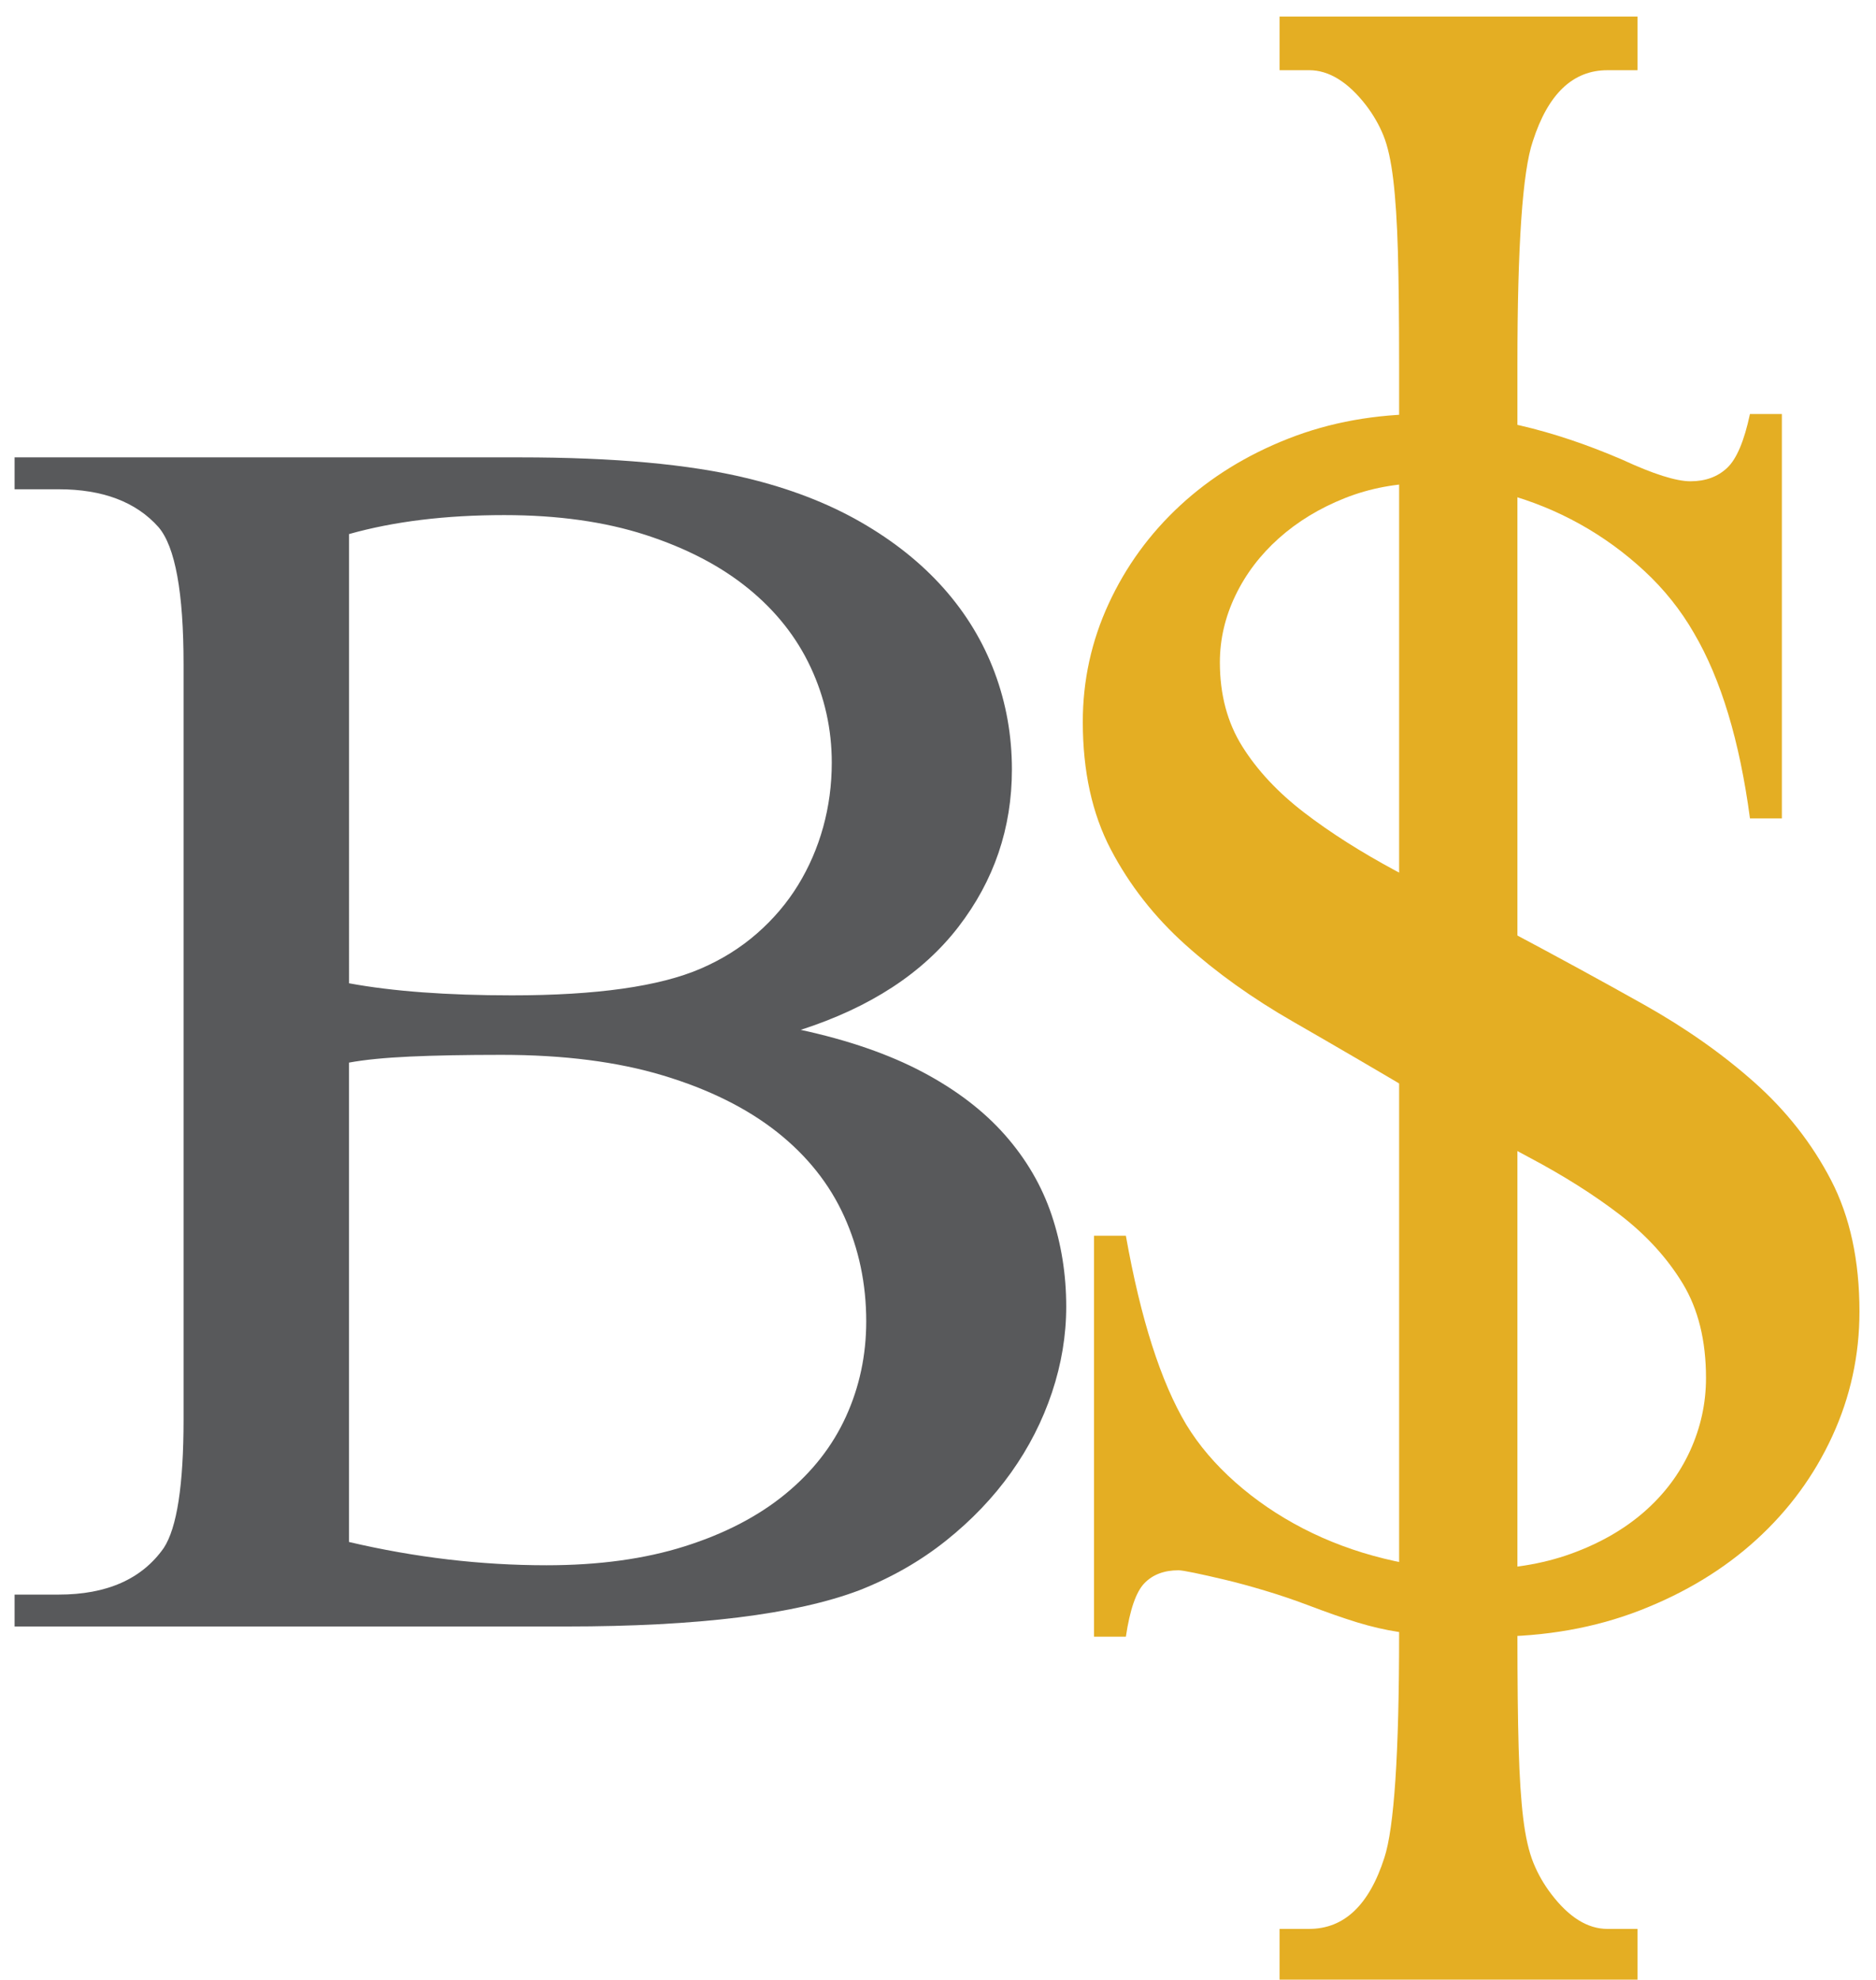
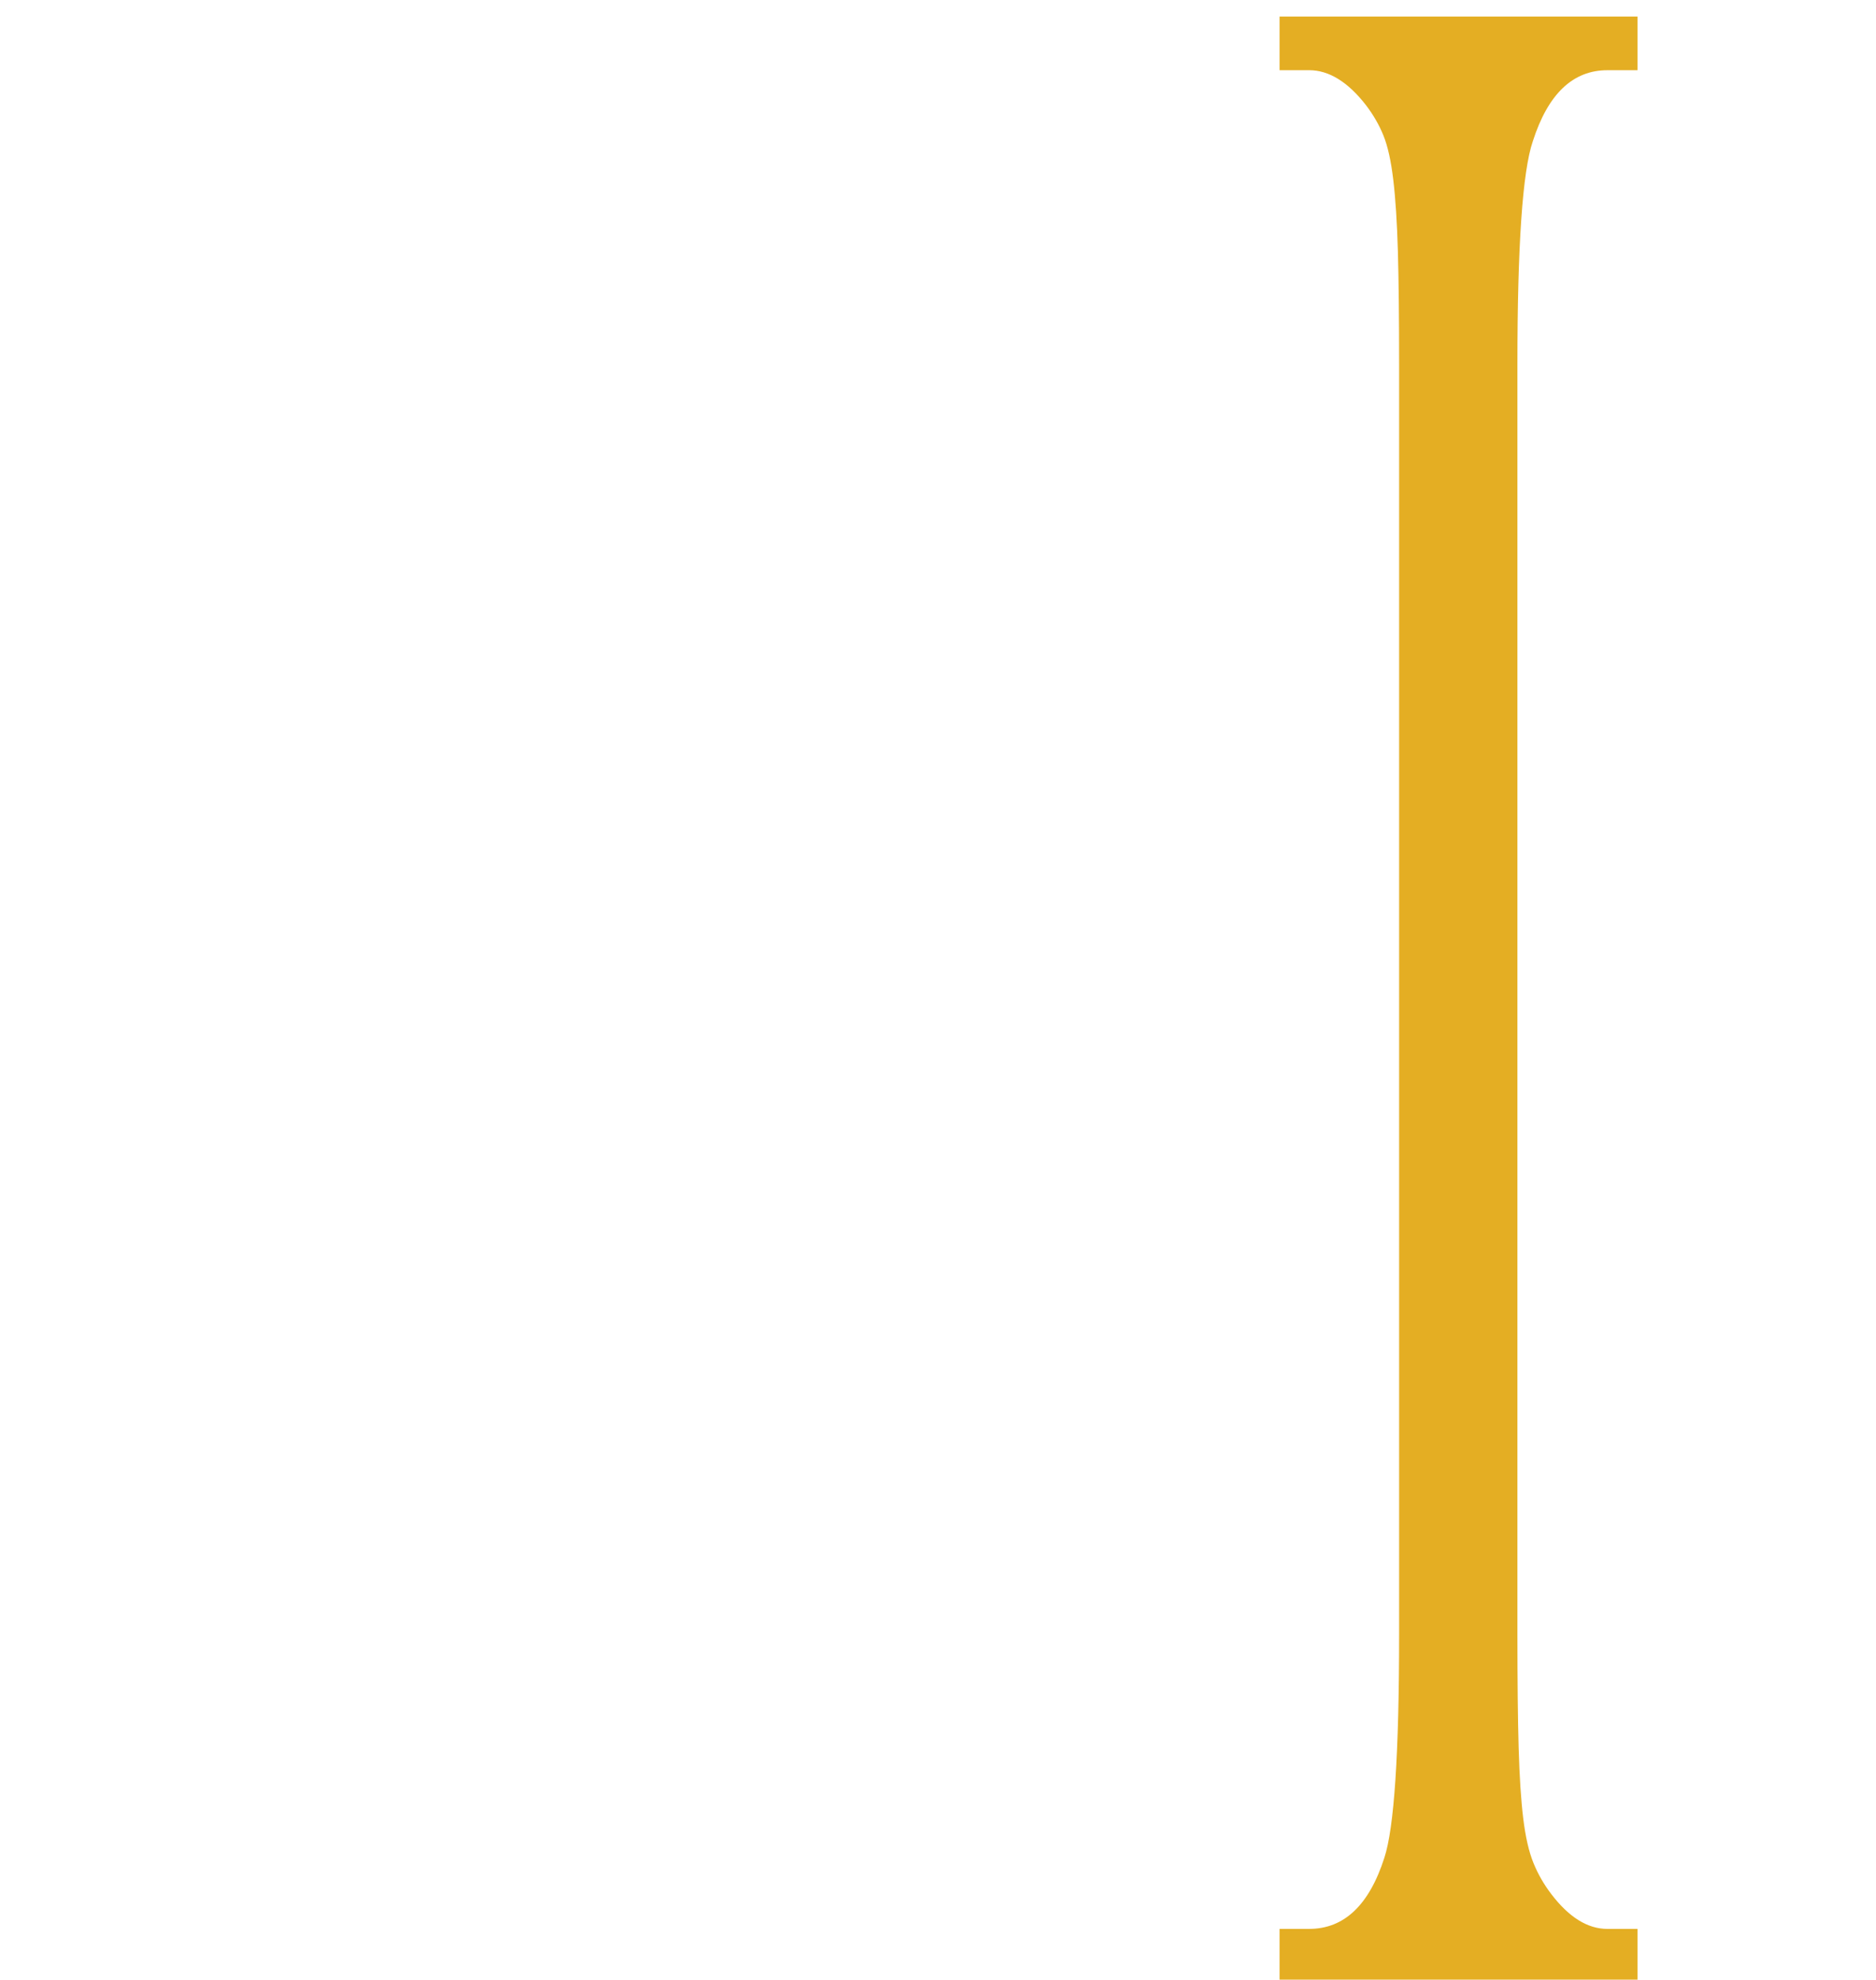
<svg xmlns="http://www.w3.org/2000/svg" xmlns:ns1="http://sodipodi.sourceforge.net/DTD/sodipodi-0.dtd" xmlns:ns2="http://www.inkscape.org/namespaces/inkscape" version="1.1" id="Layer_1" x="0px" y="0px" width="113.288px" height="119.521px" viewBox="0 0 113.288 119.521" enable-background="new 0 0 113.288 119.521" xml:space="preserve" ns1:docname="booksimple.logo.svg">
  <defs id="defs13" />
  <ns1:namedview id="namedview11" pagecolor="#ffffff" bordercolor="#000000" borderopacity="0.25" ns2:showpageshadow="2" ns2:pageopacity="0.0" ns2:pagecheckerboard="0" ns2:deskcolor="#d1d1d1" />
-   <path fill="#58595B" d="M48.354,62.177c2.88,0.625,5.336,1.476,7.366,2.551c2.03,1.076,3.687,2.343,4.971,3.8  c1.284,1.457,2.22,3.063,2.811,4.815c0.59,1.753,0.885,3.601,0.885,5.545c0,1.735-0.286,3.461-0.859,5.179  c-0.573,1.717-1.397,3.331-2.473,4.841c-1.076,1.509-2.387,2.88-3.93,4.111c-1.544,1.231-3.289,2.23-5.231,2.993  c-3.852,1.458-9.752,2.187-17.699,2.187H0.881v-1.926h2.655c2.916,0,5.031-0.937,6.351-2.811c0.798-1.215,1.198-3.8,1.198-7.756  V40.106c0-4.338-0.504-7.097-1.51-8.277c-1.354-1.526-3.367-2.29-6.039-2.29H0.881v-1.926h30.505c5.69,0,10.254,0.417,13.689,1.25  c2.603,0.624,4.902,1.509,6.897,2.654s3.669,2.482,5.023,4.009c1.353,1.527,2.376,3.219,3.07,5.075  c0.694,1.857,1.042,3.809,1.042,5.856c0,3.54-1.076,6.707-3.228,9.5C55.729,58.75,52.553,60.823,48.354,62.177z M21.078,59.365  c2.637,0.487,5.916,0.729,9.838,0.729c5.102,0,8.902-0.537,11.4-1.614c1.284-0.554,2.42-1.266,3.409-2.134  c0.989-0.867,1.813-1.839,2.473-2.916c0.659-1.075,1.163-2.238,1.51-3.487c0.346-1.249,0.521-2.551,0.521-3.904  c0-2.013-0.425-3.93-1.275-5.752c-0.851-1.822-2.108-3.409-3.774-4.763c-1.665-1.354-3.731-2.429-6.194-3.228  c-2.464-0.798-5.309-1.197-8.537-1.197c-3.54,0-6.663,0.382-9.37,1.145V59.365z M21.078,93.097c3.99,0.936,7.965,1.405,11.921,1.405  c3.158,0,5.942-0.381,8.354-1.145c2.412-0.763,4.433-1.813,6.065-3.149c1.631-1.335,2.854-2.897,3.669-4.685  c0.815-1.787,1.223-3.704,1.223-5.752c0-2.255-0.442-4.364-1.327-6.324c-0.885-1.961-2.238-3.661-4.06-5.103  c-1.822-1.438-4.112-2.576-6.872-3.409c-2.758-0.833-6.012-1.249-9.76-1.249c-2.187,0-4.035,0.035-5.544,0.104  c-1.509,0.07-2.732,0.191-3.67,0.364V93.097z" id="path2" />
  <g id="g8">
-     <path fill="#E4AE23" d="M107.604,24.999v24.414h-1.926c-0.625-4.686-1.752-8.415-3.383-11.192   c-0.798-1.387-1.796-2.637-2.993-3.748c-1.197-1.11-2.499-2.056-3.904-2.837c-1.406-0.781-2.898-1.388-4.477-1.822   c-1.579-0.434-3.167-0.651-4.763-0.651c-1.77,0-3.418,0.305-4.945,0.911c-1.528,0.607-2.854,1.415-3.982,2.42   c-1.128,1.007-2.004,2.161-2.628,3.462s-0.937,2.646-0.937,4.034c0,1.944,0.451,3.636,1.353,5.075   c0.902,1.44,2.143,2.768,3.722,3.982c1.579,1.215,3.436,2.394,5.569,3.54c2.135,1.145,4.452,2.377,6.95,3.696   c2.811,1.493,5.483,2.951,8.017,4.373c2.532,1.423,4.762,2.994,6.688,4.711s3.462,3.679,4.607,5.882   c1.145,2.204,1.717,4.851,1.717,7.938c0,2.637-0.546,5.145-1.64,7.521c-1.093,2.378-2.62,4.459-4.581,6.247   s-4.303,3.21-7.027,4.269c-2.725,1.058-5.718,1.588-8.979,1.588c-1.215,0-2.256-0.019-3.124-0.053   c-0.868-0.035-1.701-0.112-2.499-0.234c-0.799-0.122-1.623-0.313-2.473-0.572c-0.851-0.261-1.866-0.617-3.045-1.066   c-0.833-0.313-1.683-0.6-2.55-0.859c-0.868-0.26-1.666-0.478-2.395-0.651c-0.729-0.173-1.345-0.312-1.848-0.416   c-0.503-0.104-0.825-0.156-0.963-0.156c-0.868,0-1.553,0.261-2.056,0.781c-0.504,0.521-0.877,1.596-1.12,3.228h-1.925V74.607h1.925   c0.451,2.533,0.981,4.746,1.588,6.636c0.607,1.892,1.293,3.48,2.057,4.763c0.762,1.25,1.752,2.413,2.967,3.488   c1.214,1.076,2.576,2.003,4.086,2.785c1.51,0.781,3.14,1.389,4.893,1.821c1.753,0.436,3.548,0.651,5.388,0.651   c2.187,0,4.147-0.313,5.882-0.937c1.735-0.625,3.209-1.466,4.425-2.525c1.214-1.058,2.142-2.291,2.785-3.696   c0.641-1.405,0.962-2.871,0.962-4.398c0-2.256-0.468-4.156-1.405-5.701c-0.938-1.544-2.195-2.922-3.774-4.139   c-1.579-1.214-3.418-2.376-5.517-3.487c-2.1-1.11-4.313-2.359-6.637-3.748c-2.638-1.562-5.179-3.045-7.627-4.451   c-2.446-1.405-4.606-2.95-6.479-4.632c-1.875-1.683-3.375-3.6-4.504-5.752c-1.127-2.151-1.691-4.72-1.691-7.705   c0-2.498,0.521-4.875,1.562-7.131c1.041-2.255,2.481-4.233,4.32-5.934c1.839-1.7,4.017-3.045,6.533-4.034   c2.516-0.989,5.265-1.484,8.25-1.484c3.678,0,7.652,0.92,11.92,2.759c1.874,0.868,3.244,1.301,4.112,1.301   c0.902,0,1.64-0.269,2.213-0.807c0.571-0.537,1.031-1.621,1.378-3.253H107.604z" id="path4" />
    <path fill="#E4AE23" d="M98.889,116.456v3.238H77.27v-3.238h1.787c2.108,0,3.621-1.43,4.54-4.289   c0.595-1.808,0.893-6.303,0.893-13.48V22.008c0-2.801-0.025-5.077-0.074-6.828c-0.05-1.75-0.144-3.195-0.28-4.333   c-0.136-1.138-0.333-2.027-0.595-2.67c-0.26-0.642-0.614-1.254-1.061-1.838c-1.091-1.4-2.232-2.101-3.423-2.101H77.27V1h21.619   v3.239h-1.823c-2.083,0-3.585,1.43-4.502,4.289c-0.621,1.81-0.93,6.302-0.93,13.48v76.679c0,2.802,0.024,5.077,0.074,6.828   c0.05,1.75,0.143,3.181,0.279,4.289c0.136,1.108,0.341,1.999,0.614,2.669c0.273,0.672,0.633,1.3,1.08,1.883   c1.065,1.4,2.195,2.101,3.386,2.101H98.889z" id="path6" />
  </g>
</svg>